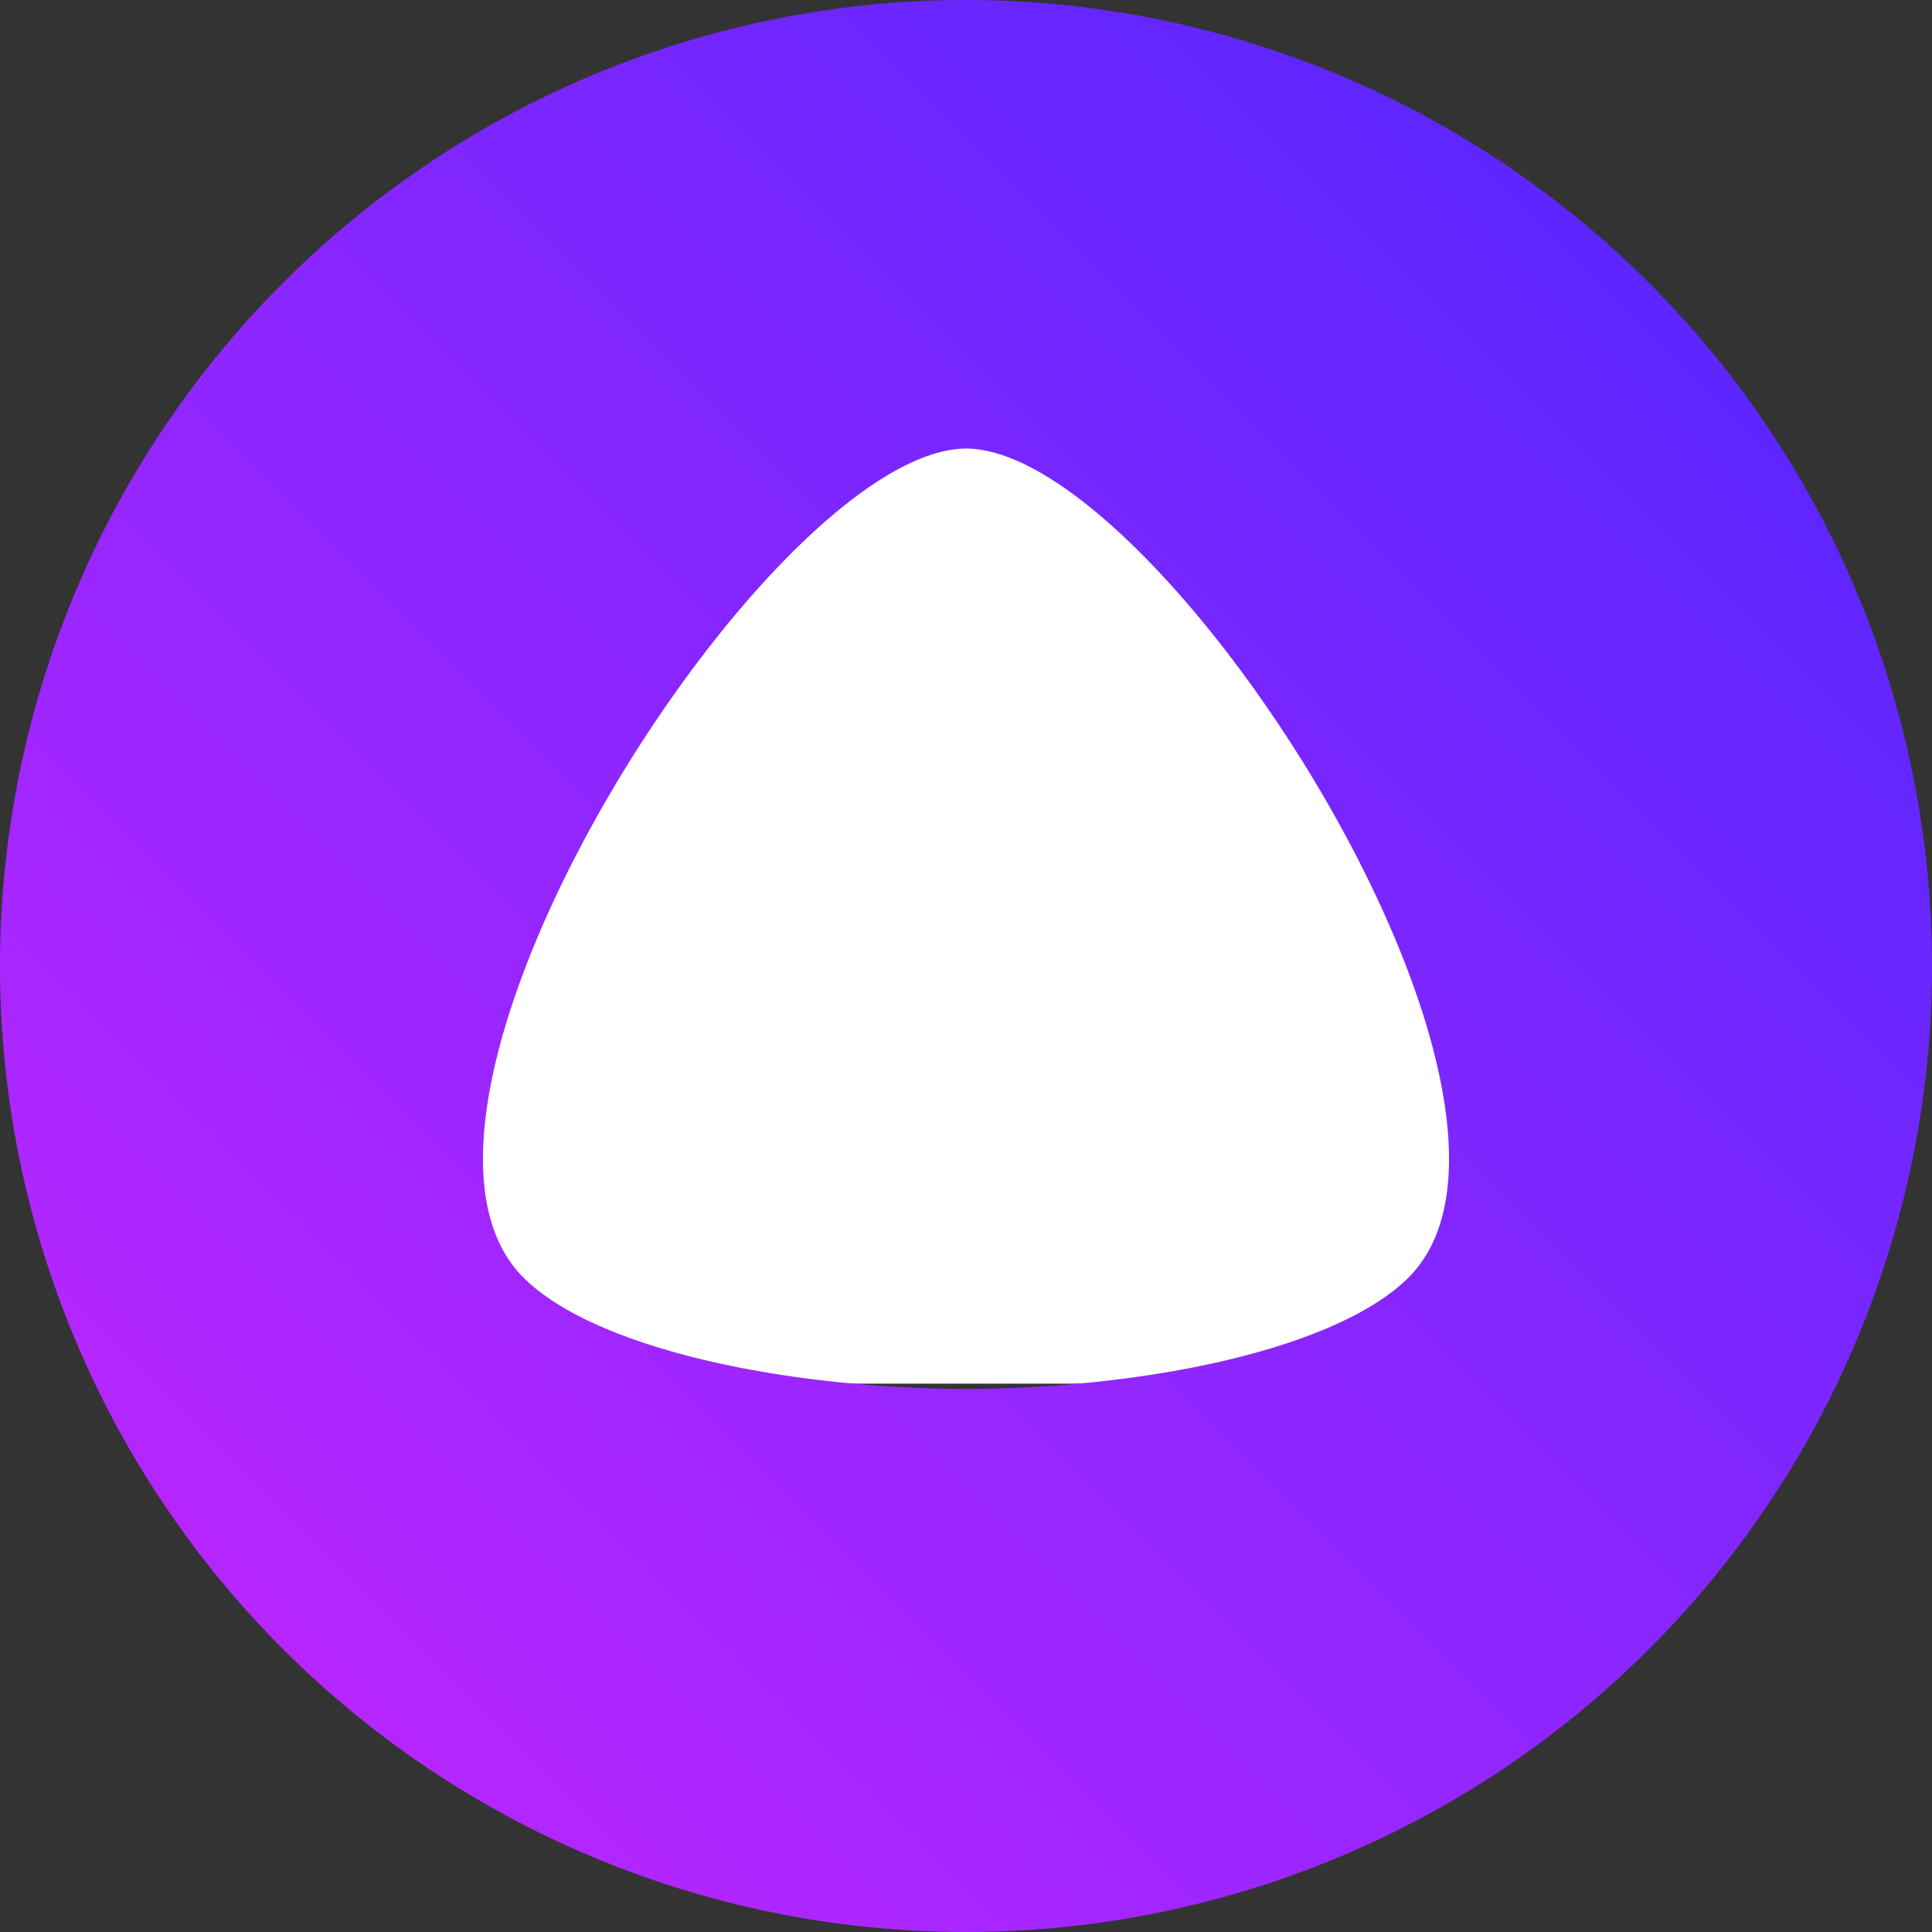
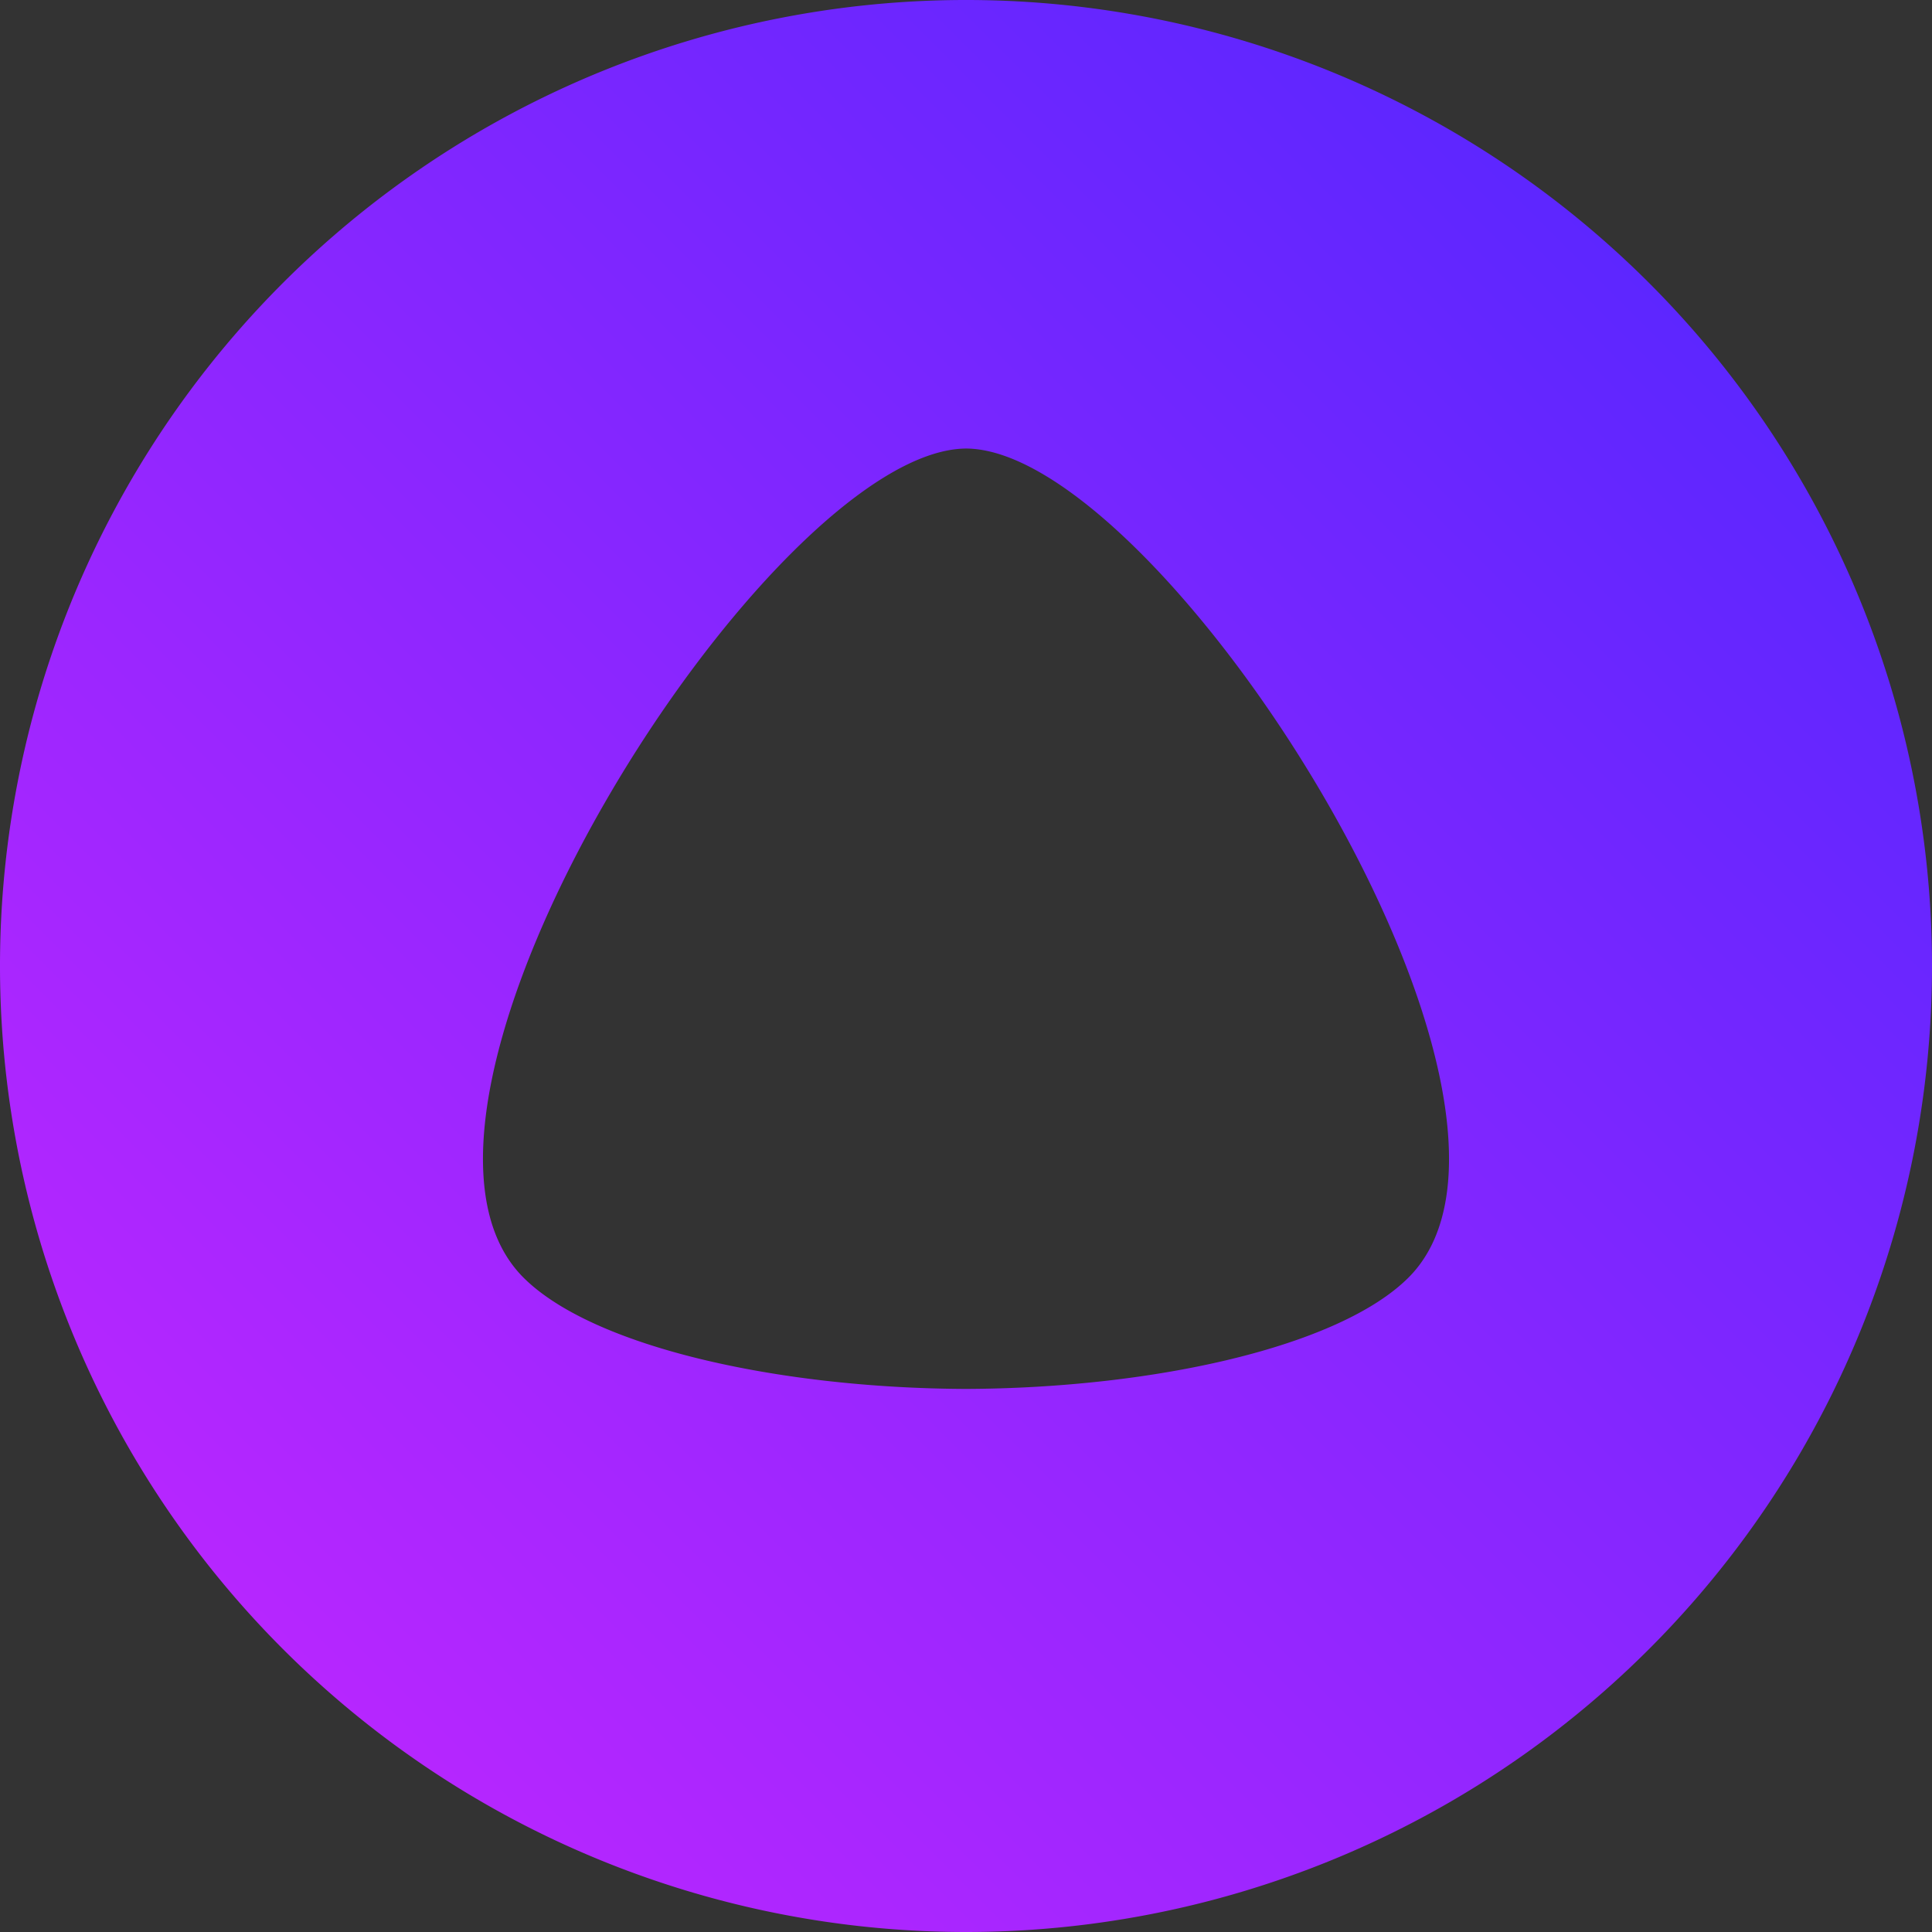
<svg xmlns="http://www.w3.org/2000/svg" id="Page-1" width="55" height="55" viewBox="0 0 55 55">
  <rect x="0" y="0" width="55" height="55" fill="#333333" stroke="none" />
  <defs>
    <linearGradient id="linear-gradient" y1="1" x2="1" gradientUnits="objectBoundingBox">
      <stop offset="0" stop-color="#c926ff" />
      <stop offset="1" stop-color="#4a26ff" />
    </linearGradient>
  </defs>
  <g id="Group">
-     <rect id="Rectangle" width="32.424" height="28" transform="translate(10.788 11.389)" fill="#fff" />
    <g id="alice_logo">
      <path id="alisa-symbol" d="M27.5,55A27.5,27.5,0,1,1,55,27.5,27.5,27.5,0,0,1,27.5,55ZM14.908,36.376C16.882,38.34,22.141,39.52,27.5,39.54c5.359-.021,10.618-1.2,12.592-3.165C45,31.495,33.074,12.8,27.506,12.769,21.926,12.8,10,31.495,14.908,36.376Z" fill="url(#linear-gradient)" />
    </g>
  </g>
</svg>